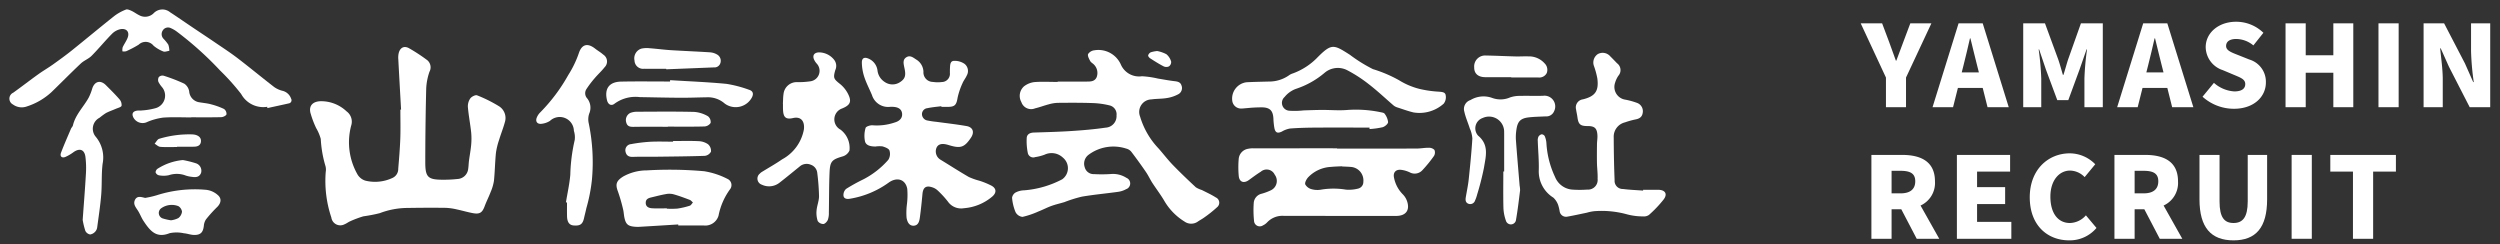
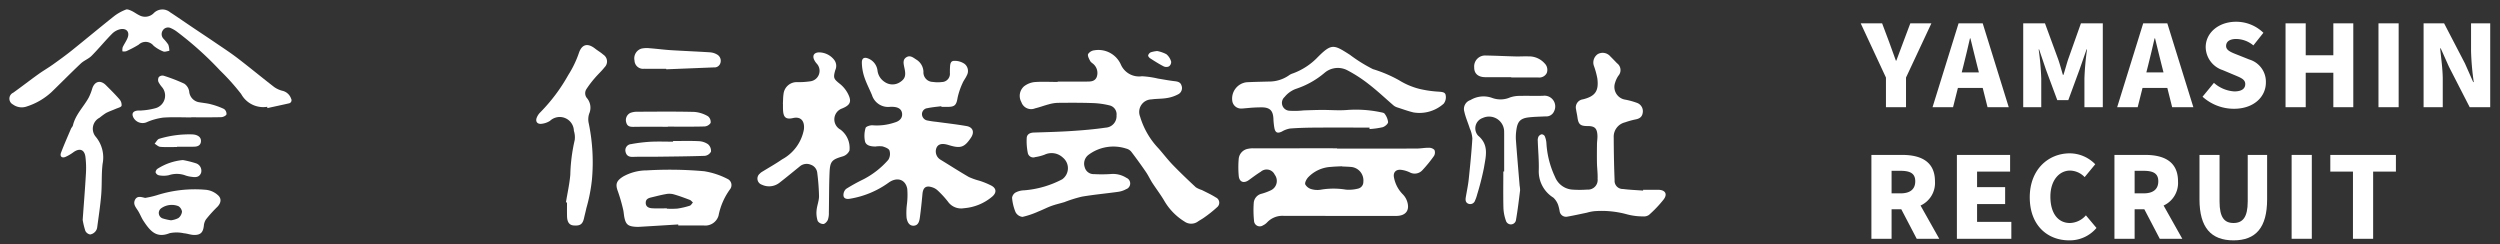
<svg xmlns="http://www.w3.org/2000/svg" id="レイヤー_1" data-name="レイヤー 1" width="266" height="26" viewBox="0 0 266 26">
  <rect x="0" y="0" width="266" height="26" fill="#333333" stroke="none" />
  <defs>
    <style>
      .cls-1 {
        fill: #fff;
      }
    </style>
  </defs>
  <title>logo_type_white</title>
  <g>
    <g>
-       <path class="cls-1" d="M42.674,11.658c-.099-1.783-.2-3.563-.294-5.346a2.231,2.231,0,0,1,.04-.655c.153-.608.596-.823,1.13-.509A18.556,18.556,0,0,1,45.46,6.402a.992.992,0,0,1,.235,1.234,6.31,6.31,0,0,0-.346,1.78q-.096,3.902-.099,7.801c-.005,1.654.272,1.909,1.916,1.906a13.192,13.192,0,0,0,1.501-.077,1.203,1.203,0,0,0,1.147-1.063c.047-.294.047-.593.087-.888.072-.554.18-1.108.23-1.669a7.099,7.099,0,0,0,.002-1.335c-.096-.9-.272-1.793-.349-2.692a1.456,1.456,0,0,1,.255-.925c.139-.195.549-.403.727-.329a14.695,14.695,0,0,1,2.337,1.165,1.479,1.479,0,0,1,.611,1.704c-.171.63-.42,1.236-.608,1.862a7.528,7.528,0,0,0-.339,1.402c-.099.982-.109,1.971-.21,2.955a4.904,4.904,0,0,1-.354,1.202c-.193.509-.447.997-.635,1.508-.245.66-.507.865-1.202.744-.583-.101-1.152-.277-1.733-.398a6.205,6.205,0,0,0-1.199-.175c-1.365-.017-2.73-.01-4.09.012a8.4,8.4,0,0,0-2.937.554,15.919,15.919,0,0,1-1.741.336,10.71,10.71,0,0,0-1.39.519c-.215.089-.401.245-.618.329a.961.961,0,0,1-1.402-.72,12.213,12.213,0,0,1-.598-4.856,1.42,1.42,0,0,0-.025-.606,12.345,12.345,0,0,1-.504-2.903,4.803,4.803,0,0,0-.489-1.15,10.137,10.137,0,0,1-.618-1.654c-.158-.752.275-1.16,1.034-1.204a3.927,3.927,0,0,1,2.821,1.08,1.353,1.353,0,0,1,.489,1.513,6.898,6.898,0,0,0,.687,5.222,1.495,1.495,0,0,0,.811.633,4.348,4.348,0,0,0,2.888-.284,1.042,1.042,0,0,0,.621-.984c.091-1.078.18-2.154.22-3.234.035-1.016.007-2.037.007-3.056.022,0,.05-.003.074-.003" />
      <path class="cls-1" d="M112.537,8.679h3.098c.418,0,.836-.005,1.046-.46a1.266,1.266,0,0,0-.282-1.345c-.129-.136-.322-.23-.406-.388-.121-.228-.297-.549-.217-.739a.92.92,0,0,1,.667-.396A2.614,2.614,0,0,1,119.26,6.869a2.108,2.108,0,0,0,2.237,1.244,9.662,9.662,0,0,1,1.706.247c.588.094,1.169.208,1.758.275.334.04.635.096.747.45a.746.746,0,0,1-.294.917,3.766,3.766,0,0,1-1.216.423c-.554.099-1.127.072-1.686.151a1.334,1.334,0,0,0-1.209,1.822,8.364,8.364,0,0,0,1.983,3.414c.504.574.969,1.187,1.501,1.736.791.818,1.619,1.605,2.455,2.384a2.788,2.788,0,0,0,.638.287c.499.255,1.014.487,1.484.789a.613.613,0,0,1,.136,1.038,12.796,12.796,0,0,1-1.34,1.073c-.213.161-.45.282-.673.43a1.224,1.224,0,0,1-1.454.025,6.339,6.339,0,0,1-2.097-2.111c-.401-.702-.902-1.35-1.345-2.03-.232-.368-.415-.771-.66-1.127q-.753-1.101-1.562-2.161a1.013,1.013,0,0,0-.554-.339,4.416,4.416,0,0,0-4.008.675,1.179,1.179,0,0,0-.391,1.318.977.977,0,0,0,.987.727,14.612,14.612,0,0,0,1.832-.012,2.636,2.636,0,0,1,1.612.406.645.645,0,0,1-.037,1.212,2.418,2.418,0,0,1-.794.272c-1.298.183-2.609.299-3.902.519a14.148,14.148,0,0,0-1.859.581c-.46.141-.937.245-1.39.41-.465.168-.902.403-1.362.581a9.024,9.024,0,0,1-1.706.581.946.946,0,0,1-.742-.502,5.078,5.078,0,0,1-.371-1.536.786.786,0,0,1,.393-.566,2.105,2.105,0,0,1,.902-.223,10.41,10.41,0,0,0,4.035-1.169,1.449,1.449,0,0,0,.089-2.299,1.744,1.744,0,0,0-1.961-.322,4.91,4.91,0,0,1-.997.257.593.593,0,0,1-.791-.465,6.338,6.338,0,0,1-.111-1.573c.022-.396.351-.559.744-.574,1.323-.044,2.646-.074,3.966-.161,1.231-.079,2.462-.183,3.684-.361a1.225,1.225,0,0,0,1.162-1.308.968.968,0,0,0-.749-1.061,8.712,8.712,0,0,0-1.753-.245c-1.251-.044-2.507-.037-3.761-.025a4.021,4.021,0,0,0-.962.161c-.482.126-.952.309-1.439.423a1.095,1.095,0,0,1-1.461-.663,1.354,1.354,0,0,1,.279-1.676,2.234,2.234,0,0,1,1.093-.452c.823-.067,1.659-.017,2.49-.017Z" />
      <path class="cls-1" d="M100.16,11.301c-.492.064-.992.104-1.479.208a.643.643,0,0,0-.584.643.701.701,0,0,0,.613.675,8.918,8.918,0,0,0,.927.136c1.068.146,2.141.265,3.202.45.687.121.865.648.475,1.231-.69,1.031-1.095,1.174-2.292.816a3.794,3.794,0,0,0-.408-.109c-.517-.096-.843.042-.984.41a1.021,1.021,0,0,0,.43,1.224c1.009.616,2.003,1.258,3.026,1.849a7.321,7.321,0,0,0,1.142.401,8.345,8.345,0,0,1,1.29.534c.522.304.514.754.059,1.145a5.289,5.289,0,0,1-3.031,1.241,1.712,1.712,0,0,1-1.686-.702,9.814,9.814,0,0,0-1.11-1.204,1.504,1.504,0,0,0-.564-.321c-.663-.215-.969.015-1.036.712-.074.808-.158,1.617-.265,2.423-.054.42-.139.922-.663.952-.519.027-.705-.462-.766-.87a7.191,7.191,0,0,1,.032-1.343,7.992,7.992,0,0,0,.044-1.714c-.195-1.031-1.11-1.273-1.963-.667a9.742,9.742,0,0,1-4.159,1.728c-.307.052-.633-.005-.665-.341a.875.875,0,0,1,.282-.71,18.8,18.8,0,0,1,1.84-1.019,8.985,8.985,0,0,0,2.646-2.072,1.186,1.186,0,0,0,.126-.992c-.072-.21-.465-.356-.742-.44a2.921,2.921,0,0,0-.747.015c-.457-.005-.982-.077-1.11-.532a2.908,2.908,0,0,1,.059-1.446c.04-.153.507-.307.759-.279a5.9,5.9,0,0,0,2.359-.307c.559-.161.823-.524.762-.974-.059-.43-.388-.66-.979-.685a2.649,2.649,0,0,0-.282,0,1.8,1.8,0,0,1-1.941-1.254c-.267-.635-.591-1.249-.806-1.896A5.186,5.186,0,0,1,91.701,6.67c-.005-.522.289-.628.759-.41A1.577,1.577,0,0,1,93.37,7.54a1.677,1.677,0,0,0,.766,1.184,1.445,1.445,0,0,0,1.639.007c.512-.339.623-.668.48-1.385-.012-.062-.027-.121-.04-.183-.072-.388-.191-.811.218-1.068.41-.262.744.042,1.07.25a1.576,1.576,0,0,1,.752,1.283A1.014,1.014,0,0,0,99.265,8.717a3.379,3.379,0,0,0,.935.012.876.876,0,0,0,.868-.972c.005-.141-.002-.282.005-.423.022-.341-.01-.816.393-.856a1.847,1.847,0,0,1,1.162.317.966.966,0,0,1,.235,1.241c-.124.284-.336.534-.453.821a7.542,7.542,0,0,0-.519,1.528c-.131.799-.292.994-1.113.987h-.611Z" />
      <path class="cls-1" d="M142.263,15.81c2.816,0,5.637.005,8.456-.005.438,0,.873-.089,1.308-.082a.801.801,0,0,1,.596.228.717.717,0,0,1-.047.643,14.02,14.02,0,0,1-1.212,1.491,1.109,1.109,0,0,1-1.372.252,2.958,2.958,0,0,0-.94-.27c-.566-.047-.853.309-.724.86a3.441,3.441,0,0,0,.905,1.723,1.952,1.952,0,0,1,.457.697c.366.999-.086,1.627-1.142,1.627q-5.968,0-11.932-.005a2.23,2.23,0,0,0-1.783.68,1.426,1.426,0,0,1-.452.331.609.609,0,0,1-.95-.475,10.828,10.828,0,0,1-.032-1.919,1.081,1.081,0,0,1,.836-.972,5.941,5.941,0,0,0,1.009-.378,1.101,1.101,0,0,0,.383-1.654.941.941,0,0,0-1.478-.311c-.438.27-.851.584-1.268.885-.532.386-1.011.225-1.078-.425a10.328,10.328,0,0,1,0-1.874,1.198,1.198,0,0,1,1.021-1.031,2.245,2.245,0,0,1,.561-.044q4.44-.004,8.876-.003a.141.141,0,0,1,.003.03m.499,1.901v-.02c-.373.022-.752.027-1.123.067a3.605,3.605,0,0,0-2.458,1.115c-.178.2-.373.561-.301.754a1.102,1.102,0,0,0,.695.509,2.259,2.259,0,0,0,1.021.037,8.099,8.099,0,0,1,2.608.005,3.944,3.944,0,0,0,1.291-.109.721.721,0,0,0,.564-.724,1.437,1.437,0,0,0-1.36-1.585c-.311-.025-.623-.032-.937-.05" />
      <path class="cls-1" d="M174.828,20.194c.534,0,1.065-.005,1.597,0,.742.005,1.028.428.598,1.016a12.784,12.784,0,0,1-1.575,1.659.934.934,0,0,1-.62.156,6.557,6.557,0,0,1-1.671-.208,10.161,10.161,0,0,0-3.531-.346,4.626,4.626,0,0,0-.779.158c-.687.143-1.375.297-2.065.418a.686.686,0,0,1-.836-.574,4.519,4.519,0,0,0-.166-.682,2.005,2.005,0,0,0-.499-.759,3.288,3.288,0,0,1-1.555-2.925c.03-1.031-.074-2.065-.106-3.098a.938.938,0,0,1,.067-.457.547.547,0,0,1,.341-.262.401.401,0,0,1,.331.195,2.274,2.274,0,0,1,.178.72,9.709,9.709,0,0,0,.917,3.615,2.153,2.153,0,0,0,1.879,1.357,11.186,11.186,0,0,0,1.55-.005,1.026,1.026,0,0,0,1.103-1.14c.022-.559-.057-1.125-.069-1.686-.012-.673-.005-1.34.002-2.013.005-.311.064-.625.047-.937-.042-.759-.299-.987-1.058-.984-.761,0-.969-.183-1.068-.935-.037-.279-.106-.554-.146-.833a.863.863,0,0,1,.724-1.073c1.306-.322,1.711-.878,1.54-2.218a8.447,8.447,0,0,0-.353-1.308,1.081,1.081,0,0,1,.398-1.288,1.065,1.065,0,0,1,1.325.232c.245.242.484.49.722.739A.905.905,0,0,1,172.19,8.066a2.711,2.711,0,0,0-.351.759,1.367,1.367,0,0,0,1.123,1.783,7.779,7.779,0,0,1,1.216.339A.939.939,0,0,1,174.786,12c-.067.462-.366.638-.804.715a8.36,8.36,0,0,0-1.081.304A1.566,1.566,0,0,0,171.7,14.626c.005,1.516.032,3.036.094,4.552a.862.862,0,0,0,.88.93c.712.091,1.434.119,2.151.171.003-.03.003-.054.003-.084" />
      <path class="cls-1" d="M145.715,13.575c-1.939,0-3.879-.01-5.82.003-.878.005-1.753.03-2.628.096a2.515,2.515,0,0,0-.865.319c-.452.22-.69.148-.801-.336a7.297,7.297,0,0,1-.111-1.071c-.052-.784-.344-1.123-1.127-1.162a14.306,14.306,0,0,0-1.592.072c-.235.012-.47.052-.702.052a.937.937,0,0,1-.945-.757,1.751,1.751,0,0,1,1.513-2.04c.781-.04,1.568-.052,2.349-.074a3.704,3.704,0,0,0,2.166-.665,1.359,1.359,0,0,1,.42-.205,6.987,6.987,0,0,0,2.675-1.768c.037-.032.067-.064.101-.099,1.36-1.335,1.624-1.165,3.276-.114a15.965,15.965,0,0,0,2.453,1.528,14.167,14.167,0,0,1,2.772,1.177,7.638,7.638,0,0,0,2.178.927,11.636,11.636,0,0,0,2.079.297c.312.032.67.032.715.381a1.112,1.112,0,0,1-.208.89,3.857,3.857,0,0,1-3.214.937c-.593-.141-1.167-.354-1.748-.541a1.172,1.172,0,0,1-.368-.195c-.873-.752-1.708-1.545-2.618-2.248a14.748,14.748,0,0,0-2.356-1.526,2.174,2.174,0,0,0-2.349.275A9.074,9.074,0,0,1,137.92,9.444a2.77,2.77,0,0,0-1.239.875.837.837,0,0,0,.534,1.464,8.633,8.633,0,0,0,1.493-.037c.655-.02,1.31-.047,1.966-.049.905-.005,1.82.082,2.72,0a12.896,12.896,0,0,1,3.503.242c.148.03.361.059.425.161a1.78,1.78,0,0,1,.371.893c-.007.195-.344.475-.584.544a8.584,8.584,0,0,1-1.389.193c-.003-.052-.003-.101-.005-.153" />
      <path class="cls-1" d="M28.438,11.364a2.683,2.683,0,0,1-2.777-1.36,24.274,24.274,0,0,0-2.25-2.51,35.502,35.502,0,0,0-4.569-4.109,3.144,3.144,0,0,0-.68-.398.66.66,0,0,0-.836.24.713.713,0,0,0,.084.91,4.317,4.317,0,0,1,.499.616,2.123,2.123,0,0,1,.109.653c-.217.03-.47.141-.648.069a3.748,3.748,0,0,1-1.031-.611,1.075,1.075,0,0,0-1.59-.106,11.842,11.842,0,0,1-1.325.695,1.051,1.051,0,0,1-.396.012,1.209,1.209,0,0,1,.025-.438c.151-.326.366-.623.504-.952.265-.613-.035-1.068-.697-.979a1.788,1.788,0,0,0-.944.504c-.747.754-1.422,1.585-2.171,2.339-.321.324-.801.494-1.14.811C7.547,7.746,6.526,8.785,5.48,9.799a7.037,7.037,0,0,1-2.614,1.523,1.579,1.579,0,0,1-1.483-.203.696.696,0,0,1,.022-1.254C2.308,9.22,3.181,8.54,4.078,7.897c.509-.363,1.051-.677,1.558-1.038.687-.49,1.372-.984,2.03-1.513,1.508-1.209,2.994-2.453,4.51-3.654a5.014,5.014,0,0,1,1.222-.672c.158-.064.415.052.603.139.282.131.534.329.814.462a1.289,1.289,0,0,0,1.528-.208,1.286,1.286,0,0,1,1.756-.109c.789.512,1.555,1.048,2.336,1.573.843.569,1.689,1.123,2.527,1.696.789.536,1.587,1.056,2.339,1.634,1.313,1.004,2.584,2.06,3.892,3.068a2.659,2.659,0,0,0,.887.393,1.282,1.282,0,0,1,.893.826.341.341,0,0,1-.252.509c-.757.173-1.516.331-2.275.5Z" />
      <path class="cls-1" d="M83.299,11.045c.022-.344.015-.69.067-1.029a1.414,1.414,0,0,1,1.488-1.276,8.504,8.504,0,0,0,1.402-.094A1.126,1.126,0,0,0,86.894,6.76a1.701,1.701,0,0,1-.299-.47c-.153-.425.059-.685.509-.717a2.067,2.067,0,0,1,1.639.779,1.055,1.055,0,0,1,.131,1.11c-.242.853-.168.937.529,1.493a3.239,3.239,0,0,1,.85,1.08c.388.791.193,1.165-.658,1.508a1.231,1.231,0,0,0-.168,2.248,2.44,2.44,0,0,1,.957,2.228,1.147,1.147,0,0,1-.677.608c-1.182.344-1.392.514-1.442,1.728-.062,1.422-.047,2.843-.074,4.268a2.106,2.106,0,0,1-.114.781c-.084.185-.304.42-.475.43a.725.725,0,0,1-.598-.321,2.75,2.75,0,0,1-.121-1.127c.044-.509.262-1.011.262-1.518a23.635,23.635,0,0,0-.188-2.468,1.026,1.026,0,0,0-.695-.875,1.128,1.128,0,0,0-1.187.2c-.715.576-1.422,1.162-2.146,1.723a1.792,1.792,0,0,1-1.869.203.681.681,0,0,1-.208-1.184.881.881,0,0,1,.178-.153c.727-.45,1.479-.868,2.181-1.355a4.551,4.551,0,0,0,2.324-3.185c.104-.88-.314-1.409-1.162-1.212-.814.185-1.039-.129-1.061-.952-.005-.188-.003-.376-.003-.564l-.012-.003" />
      <path class="cls-1" d="M72.165,23.882c-1.343.084-2.683.168-4.025.245a3.843,3.843,0,0,1-.653-.007c-.67-.067-.9-.272-1.044-.94-.069-.304-.072-.623-.151-.925a17.633,17.633,0,0,0-.544-1.882c-.302-.791-.153-1.135.541-1.582a5.194,5.194,0,0,1,2.539-.663,41.388,41.388,0,0,1,6.092.091,8.226,8.226,0,0,1,2.468.808.725.725,0,0,1,.272,1.132A7.063,7.063,0,0,0,76.45,22.955a1.472,1.472,0,0,1-1.558,1.038c-.905-.007-1.815-.003-2.722-.003-.003-.035-.003-.072-.005-.109m-1.214-1.714v.037a8.976,8.976,0,0,0,1.125-.01,8.188,8.188,0,0,0,1.31-.304c.138-.044.23-.225.341-.346-.111-.094-.208-.232-.339-.279-.583-.22-1.17-.443-1.77-.606a1.91,1.91,0,0,0-.828.005c-.475.082-.94.21-1.409.319-.329.077-.668.156-.675.584-.007.43.319.566.653.591.529.037,1.061.01,1.592.01" />
      <path class="cls-1" d="M60.216,21.531c.158-.982.381-1.958.465-2.945a18.247,18.247,0,0,1,.47-3.692,2.252,2.252,0,0,0-.089-.972,1.508,1.508,0,0,0-2.544-1.061,2.114,2.114,0,0,1-.952.317c-.438.027-.618-.289-.443-.692a1.624,1.624,0,0,1,.368-.537,18.458,18.458,0,0,0,2.97-3.961,10.956,10.956,0,0,0,1.145-2.384c.326-.92.94-1.036,1.709-.435.282.223.601.401.868.64a.862.862,0,0,1,.141,1.352c-.324.415-.722.771-1.063,1.175a10.579,10.579,0,0,0-.87,1.152.805.805,0,0,0,.077.969,1.584,1.584,0,0,1,.223,1.632,1.917,1.917,0,0,0-.044,1.056,20.451,20.451,0,0,1,.334,5.984,17.799,17.799,0,0,1-.593,3.026c-.069.336-.161.665-.235,1.001-.146.692-.4.888-1.113.833-.46-.035-.692-.346-.707-.982-.012-.487-.003-.972-.003-1.456-.04-.007-.074-.015-.111-.022" />
      <path class="cls-1" d="M160.043,18.243V14.388c0-.109.002-.218-.003-.326a1.606,1.606,0,0,0-2.275-1.511,1.165,1.165,0,0,0-.497,1.879c1.206,1.004.813,2.235.625,3.422a28.874,28.874,0,0,1-.717,2.819,3.815,3.815,0,0,1-.23.663.538.538,0,0,1-.68.354c-.339-.114-.356-.401-.306-.7.106-.633.242-1.261.311-1.896.153-1.449.297-2.898.388-4.349a3.08,3.08,0,0,0-.272-1.073c-.19-.606-.455-1.194-.588-1.812a.994.994,0,0,1,.658-1.212,2.693,2.693,0,0,1,2.307-.228,2.567,2.567,0,0,0,1.924-.059,3.196,3.196,0,0,1,1.053-.156c.816-.022,1.632.015,2.445-.012a1.143,1.143,0,0,1,1.167,1.652.896.896,0,0,1-.907.541c-.593.03-1.189.037-1.78.104-.883.101-1.197.43-1.32,1.315a5.157,5.157,0,0,0-.057,1.031c.121,1.637.262,3.271.398,4.908a2.861,2.861,0,0,1,.05.514c-.129,1.038-.25,2.079-.43,3.108a.551.551,0,0,1-1.083.099,4.507,4.507,0,0,1-.26-1.365c-.032-1.286-.01-2.569-.01-3.855Z" />
      <path class="cls-1" d="M8.797,23.4c.124-1.721.255-3.33.346-4.94a9.71,9.71,0,0,0-.054-1.778c-.106-.771-.603-.947-1.246-.507a4.544,4.544,0,0,1-.883.522c-.383.153-.613-.059-.467-.45.324-.858.7-1.699,1.058-2.544.057-.129.178-.235.21-.366.272-1.15,1.135-1.963,1.681-2.96a5.543,5.543,0,0,0,.371-.952c.255-.784.88-.945,1.461-.359.485.487.979.967,1.427,1.486a.918.918,0,0,1,.235.7c-.04.148-.388.228-.608.324-.351.153-.717.275-1.056.453a7.745,7.745,0,0,0-.682.5,1.317,1.317,0,0,0-.386,2.042,3.436,3.436,0,0,1,.715,2.848c-.136,1.085-.059,2.193-.148,3.284-.094,1.152-.27,2.297-.423,3.444a.859.859,0,0,1-.19.47.922.922,0,0,1-.564.331.711.711,0,0,1-.512-.381A8.08,8.08,0,0,1,8.797,23.4" />
      <path class="cls-1" d="M15.443,21.058a10.008,10.008,0,0,0,1.219-.279,13.309,13.309,0,0,1,5.286-.581,2.223,2.223,0,0,1,1.231.561c.435.373.336.863-.072,1.268a14.204,14.204,0,0,0-1.189,1.315,1.449,1.449,0,0,0-.23.692c-.084.702-.351.984-1.066.964-.354-.012-.702-.151-1.056-.178a3.605,3.605,0,0,0-1.516-.01c-1.375.549-2.037-.161-2.801-1.333-.22-.339-.358-.732-.579-1.071-.232-.358-.534-.697-.302-1.152.237-.457.678-.282,1.073-.198m2.752,2.384a2.345,2.345,0,0,0,.789-.24,1.006,1.006,0,0,0,.383-.68.831.831,0,0,0-.376-.581,1.934,1.934,0,0,0-1.817.208.614.614,0,0,0,.188,1.108,5.669,5.669,0,0,0,.833.185" />
-       <path class="cls-1" d="M71.298,8.529c2,.124,4.003.203,5.993.393a12.798,12.798,0,0,1,2.403.628c.42.126.512.423.311.814a1.959,1.959,0,0,1-2.9.65,2.692,2.692,0,0,0-1.852-.663c-.954.015-1.909.054-2.863.05-1.442-.007-2.88-.044-4.319-.069a3.769,3.769,0,0,0-2.663.685c-.361.302-.715.109-.826-.368-.287-1.216.232-1.941,1.496-1.966,1.738-.037,3.476-.01,5.215-.01.002-.047.005-.094.005-.143" />
      <path class="cls-1" d="M20.356,12.493c-1.002,0-2.008-.052-3.004.022a6.487,6.487,0,0,0-1.659.45,1.113,1.113,0,0,1-1.498-.457c-.193-.383-.082-.643.339-.727.18-.037.376-.005.559-.03a7.171,7.171,0,0,0,1.469-.245,1.391,1.391,0,0,0,.663-2.25,2.801,2.801,0,0,1-.366-.539.622.622,0,0,1,.04-.517.559.559,0,0,1,.489-.151,17.531,17.531,0,0,1,2.225.858,1.238,1.238,0,0,1,.517.823,1.263,1.263,0,0,0,1.108,1.157c.403.069.811.101,1.202.208a7.591,7.591,0,0,1,1.392.499.646.646,0,0,1,.267.569c-.044.146-.353.297-.549.302-1.066.03-2.126.015-3.192.015Z" />
      <path class="cls-1" d="M70.883,7.319c-.781,0-1.568.01-2.352-.003a.908.908,0,0,1-1.019-.873,1.085,1.085,0,0,1,.725-1.268,2.66,2.66,0,0,1,.875-.044c.764.057,1.521.161,2.282.208,1.389.086,2.781.141,4.171.23a1.699,1.699,0,0,1,.71.22.762.762,0,0,1,.386.88.654.654,0,0,1-.705.502l-5.071.203c0-.015-.002-.035-.002-.054" />
      <path class="cls-1" d="M160.799,8.215c-.925,0-1.847.007-2.772-.003-.761-.007-1.182-.388-1.172-1.043A1.162,1.162,0,0,1,158.07,5.906c1.061.017,2.124.074,3.189.099.452.012.907-.022,1.36-.005a2.216,2.216,0,0,1,1.718.732.959.959,0,0,1,.235,1.043.885.885,0,0,1-.907.467q-1.432.004-2.866.003Z" />
      <path class="cls-1" d="M71.615,15.005c.907,0,1.815-.03,2.72.015a1.884,1.884,0,0,1,.999.326.941.941,0,0,1,.317.784.853.853,0,0,1-.658.452c-1.748.059-3.496.072-5.247.094-.796.01-1.592-.017-2.388.017-.43.015-.702-.119-.799-.539a.653.653,0,0,1,.576-.818,16.628,16.628,0,0,1,2.045-.252c.809-.042,1.625-.01,2.436-.01Z" />
      <path class="cls-1" d="M71.057,13.489c-1.219,0-2.44-.012-3.659.007-.371.005-.655-.054-.761-.453a.845.845,0,0,1,.435-1.031,2.025,2.025,0,0,1,.732-.124c2.033-.007,4.065-.032,6.097.02a3.416,3.416,0,0,1,1.432.465.777.777,0,0,1,.277.707.84.84,0,0,1-.658.376c-1.296.035-2.596.017-3.894.017Z" />
      <path class="cls-1" d="M19.456,17.028a10.772,10.772,0,0,1,1.389.346.831.831,0,0,1,.551,1.014c-.171.46-.554.497-.967.43a3.225,3.225,0,0,1-.643-.131,2.659,2.659,0,0,0-1.83-.044,2.661,2.661,0,0,1-1.056.007.493.493,0,0,1-.346-.314.5.5,0,0,1,.24-.4,6.052,6.052,0,0,1,2.661-.907" />
      <path class="cls-1" d="M18.837,15.642c-.594,0-1.189.03-1.783-.017-.208-.017-.403-.218-.603-.336.166-.18.297-.472.492-.524a11.079,11.079,0,0,1,3.474-.467,1.736,1.736,0,0,1,.371.047c.366.099.633.321.591.729-.04.396-.354.527-.712.534-.611.01-1.219.003-1.83.003Z" />
      <path class="cls-1" d="M123.134,5.431a3.456,3.456,0,0,1,.974.341,1.598,1.598,0,0,1,.504.786.574.574,0,0,1-.23.502.655.655,0,0,1-.561.005c-.494-.252-.969-.554-1.439-.856-.106-.067-.235-.225-.218-.317a.537.537,0,0,1,.282-.329,3.272,3.272,0,0,1,.687-.134" />
    </g>
    <g>
      <path class="cls-1" d="M200.665,8.252,197.979,2.483h2.279l.744,1.979c.24.672.468,1.295.72,1.991h.048c.252-.696.492-1.319.744-1.991l.744-1.979h2.243L202.8,8.252v3.154h-2.135Z" />
      <path class="cls-1" d="M210.96,9.355h-2.639l-.516,2.051h-2.183l2.77-8.923H210.96l2.77,8.923h-2.255ZM210.552,7.7l-.192-.756c-.24-.887-.468-1.955-.708-2.866h-.048c-.216.935-.456,1.979-.684,2.866l-.192.756Z" />
      <path class="cls-1" d="M215.27,2.483h2.315L219,6.333c.18.516.324,1.079.492,1.631h.06c.18-.552.324-1.115.492-1.631l1.367-3.85h2.327v8.923h-1.955V8.348a29.659,29.659,0,0,1,.276-3.094h-.048l-.744,2.135-1.199,3.262h-1.175l-1.211-3.262-.72-2.135h-.048a29.659,29.659,0,0,1,.276,3.094v3.058H215.27Z" />
      <path class="cls-1" d="M230.603,9.355H227.965l-.516,2.051h-2.183l2.77-8.923h2.567l2.77,8.923h-2.255ZM230.196,7.7l-.192-.756c-.24-.887-.468-1.955-.708-2.866h-.048c-.216.935-.456,1.979-.684,2.866l-.192.756Z" />
      <path class="cls-1" d="M234.35,10.291l1.211-1.475a3.608,3.608,0,0,0,2.171.911c.792,0,1.163-.3,1.163-.78,0-.516-.492-.684-1.259-1.007l-1.139-.48a2.613,2.613,0,0,1-1.811-2.447c0-1.499,1.343-2.699,3.238-2.699a4.152,4.152,0,0,1,2.902,1.175l-1.067,1.343a2.903,2.903,0,0,0-1.835-.684c-.66,0-1.067.264-1.067.744,0,.492.564.684,1.355.996l1.115.444A2.467,2.467,0,0,1,241.09,8.78c0,1.487-1.247,2.794-3.406,2.794A4.994,4.994,0,0,1,234.35,10.291Z" />
      <path class="cls-1" d="M243.182,2.483h2.147V5.877h2.938V2.483H250.39v8.923H248.267v-3.67h-2.938v3.67h-2.147Z" />
      <path class="cls-1" d="M253.07,2.483h2.147v8.923H253.07Z" />
      <path class="cls-1" d="M257.87,2.483h2.183l2.219,4.27.876,1.979h.06a28.117,28.117,0,0,1-.288-3.298V2.483h2.039v8.923h-2.183L260.568,7.101l-.875-1.955h-.06c.096.996.276,2.219.276,3.298v2.962H257.87Z" />
      <path class="cls-1" d="M203.939,25.406l-1.643-3.142h-1.032v3.142h-2.147V16.483h3.274c1.907,0,3.49.648,3.49,2.807a2.641,2.641,0,0,1-1.535,2.579l1.991,3.538Zm-2.675-4.833h.96c1.02,0,1.559-.444,1.559-1.283s-.54-1.115-1.559-1.115h-.96Z" />
      <path class="cls-1" d="M208.214,16.483h5.661v1.775h-3.514v1.655h2.986v1.799h-2.986v1.895h3.646v1.799h-5.793Z" />
      <path class="cls-1" d="M215.966,20.993c0-2.974,1.991-4.678,4.258-4.678a3.801,3.801,0,0,1,2.71,1.163l-1.127,1.367a2.213,2.213,0,0,0-1.547-.696c-1.151,0-2.099,1.032-2.099,2.771,0,1.775.816,2.807,2.075,2.807a2.32,2.32,0,0,0,1.703-.816l1.127,1.343a3.713,3.713,0,0,1-2.914,1.319C217.885,25.574,215.966,24.015,215.966,20.993Z" />
      <path class="cls-1" d="M229.799,25.406l-1.643-3.142h-1.032v3.142h-2.147V16.483h3.274c1.907,0,3.49.648,3.49,2.807a2.641,2.641,0,0,1-1.535,2.579l1.991,3.538Zm-2.675-4.833h.96c1.02,0,1.559-.444,1.559-1.283s-.54-1.115-1.559-1.115h-.96Z" />
      <path class="cls-1" d="M234.025,21.208V16.483H236.16v4.953c0,1.691.504,2.291,1.487,2.291.971,0,1.511-.6,1.511-2.291V16.483h2.063v4.725c0,3.01-1.2,4.366-3.574,4.366C235.261,25.574,234.025,24.219,234.025,21.208Z" />
      <path class="cls-1" d="M243.829,16.483h2.147v8.923h-2.147Z" />
      <path class="cls-1" d="M250.356,18.258h-2.411V16.483h6.98v1.775h-2.423v7.148h-2.147Z" />
    </g>
  </g>
</svg>